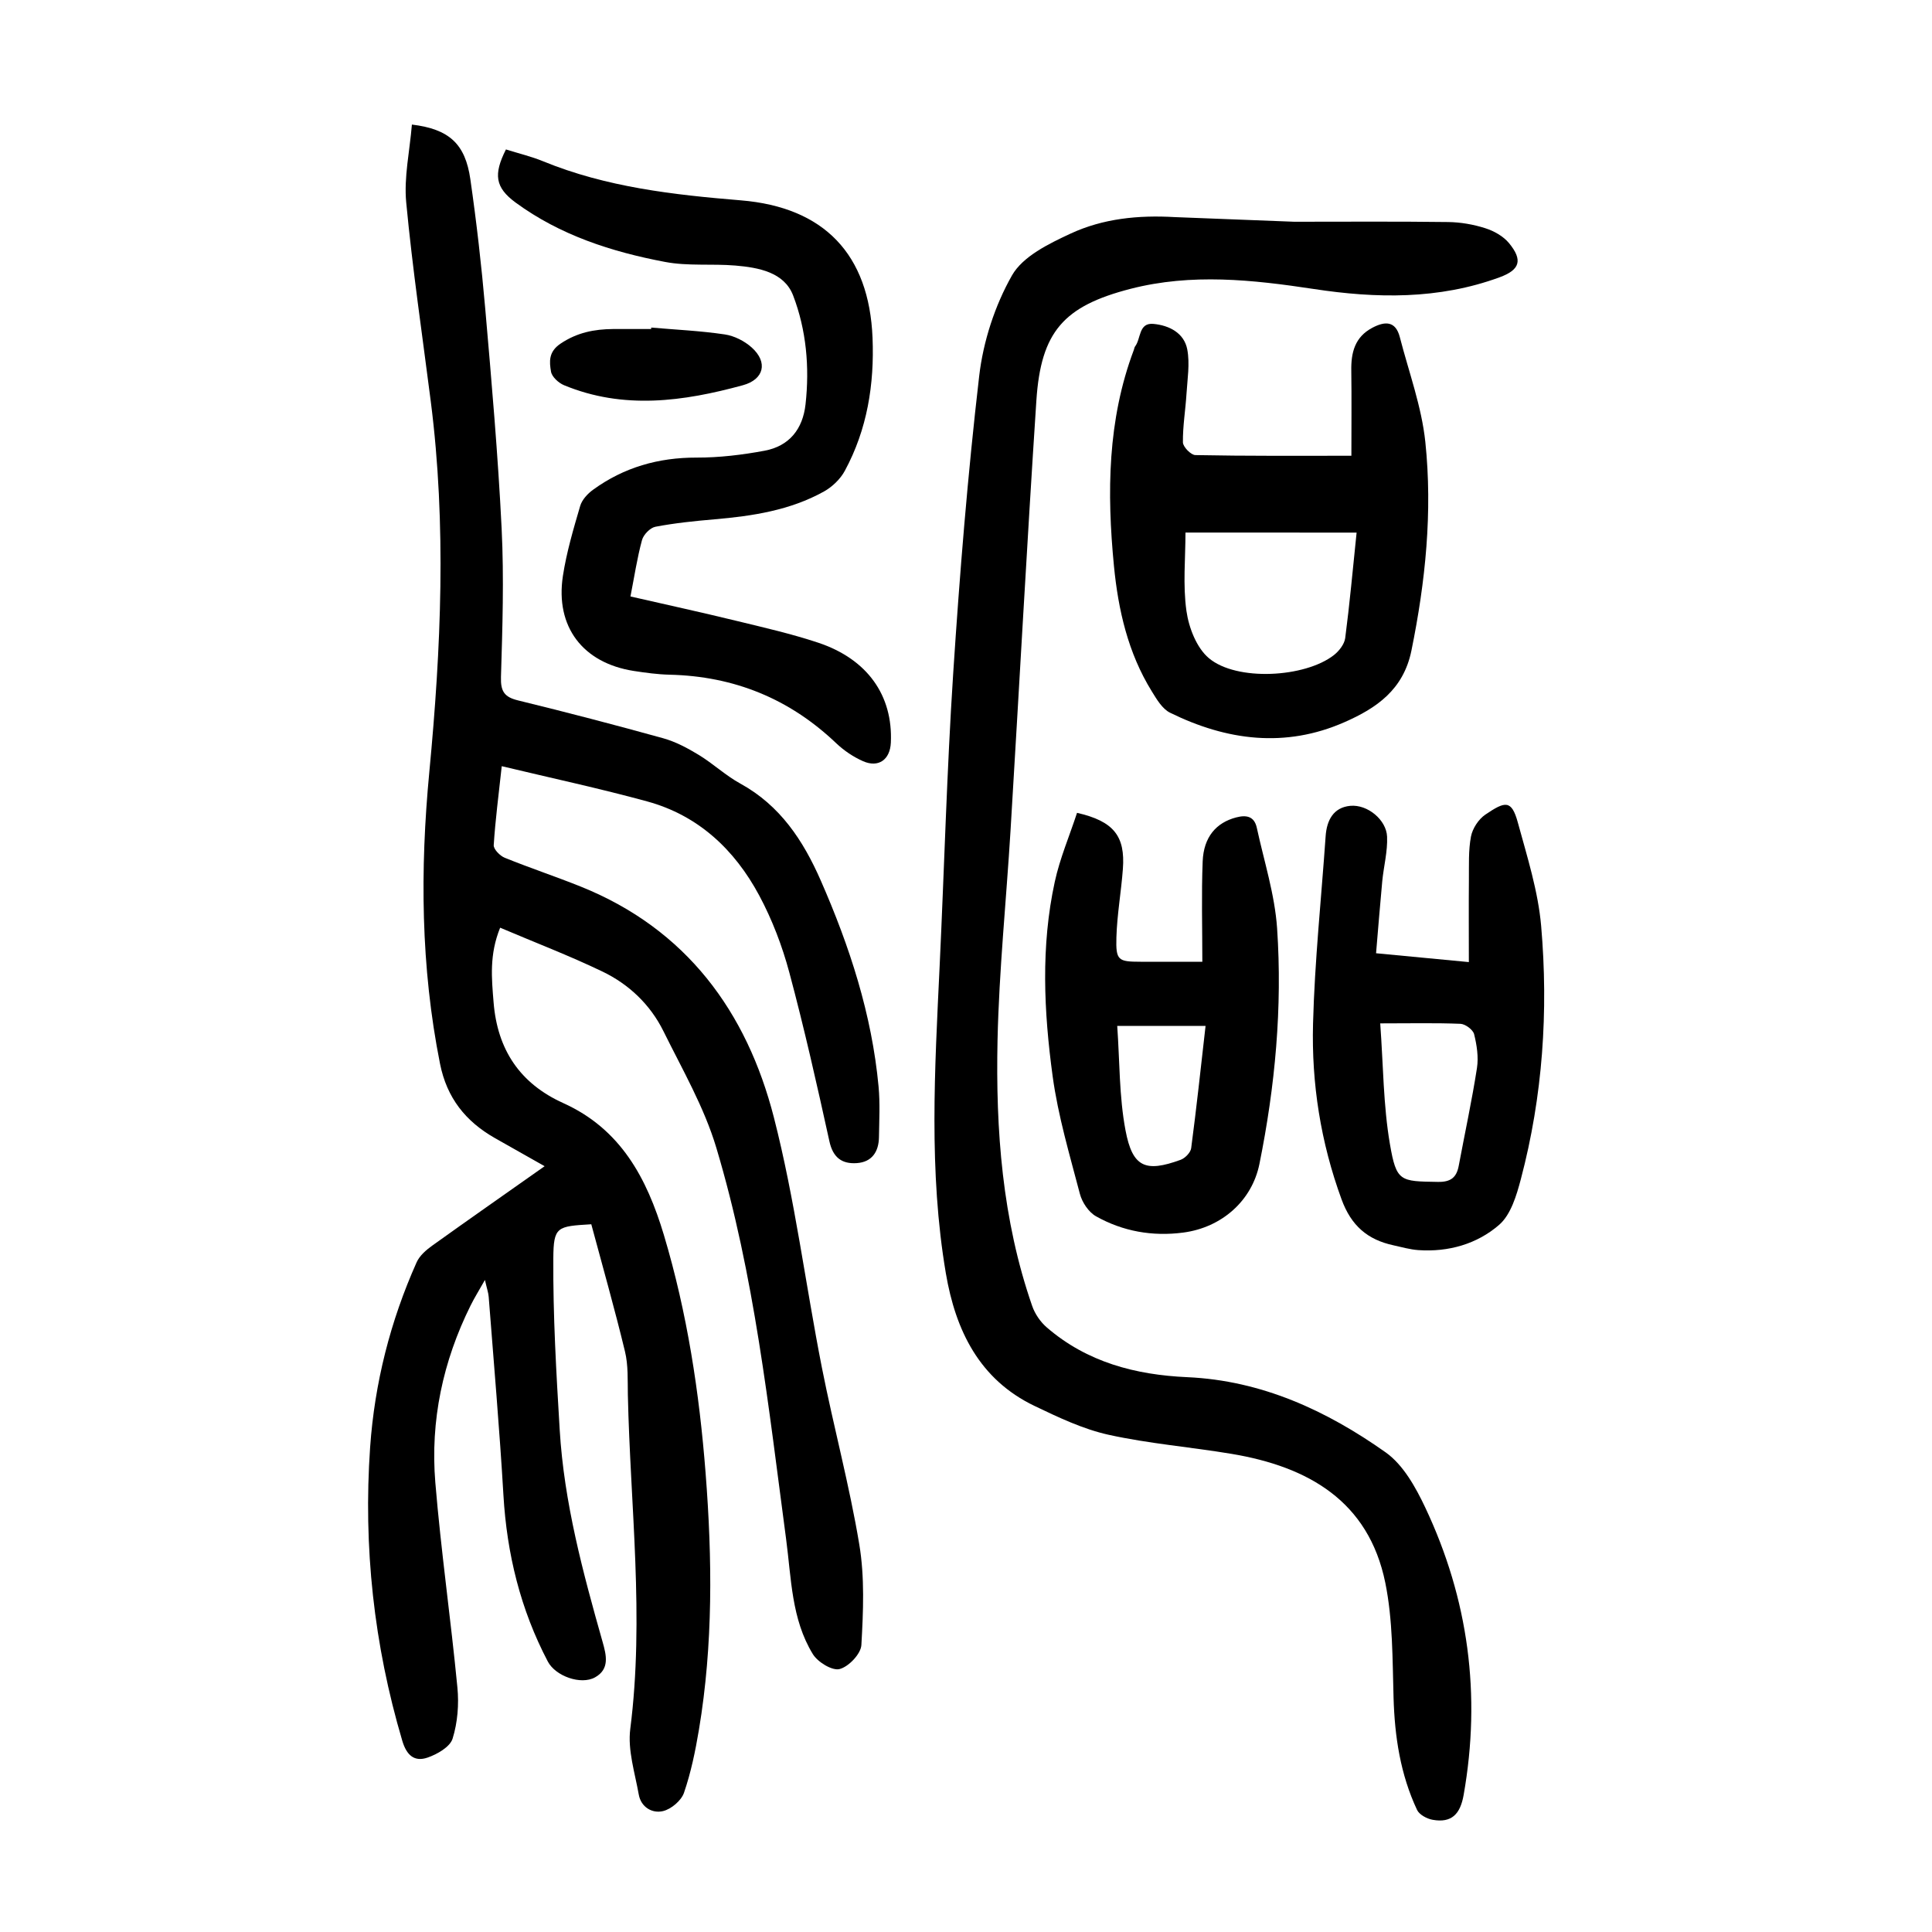
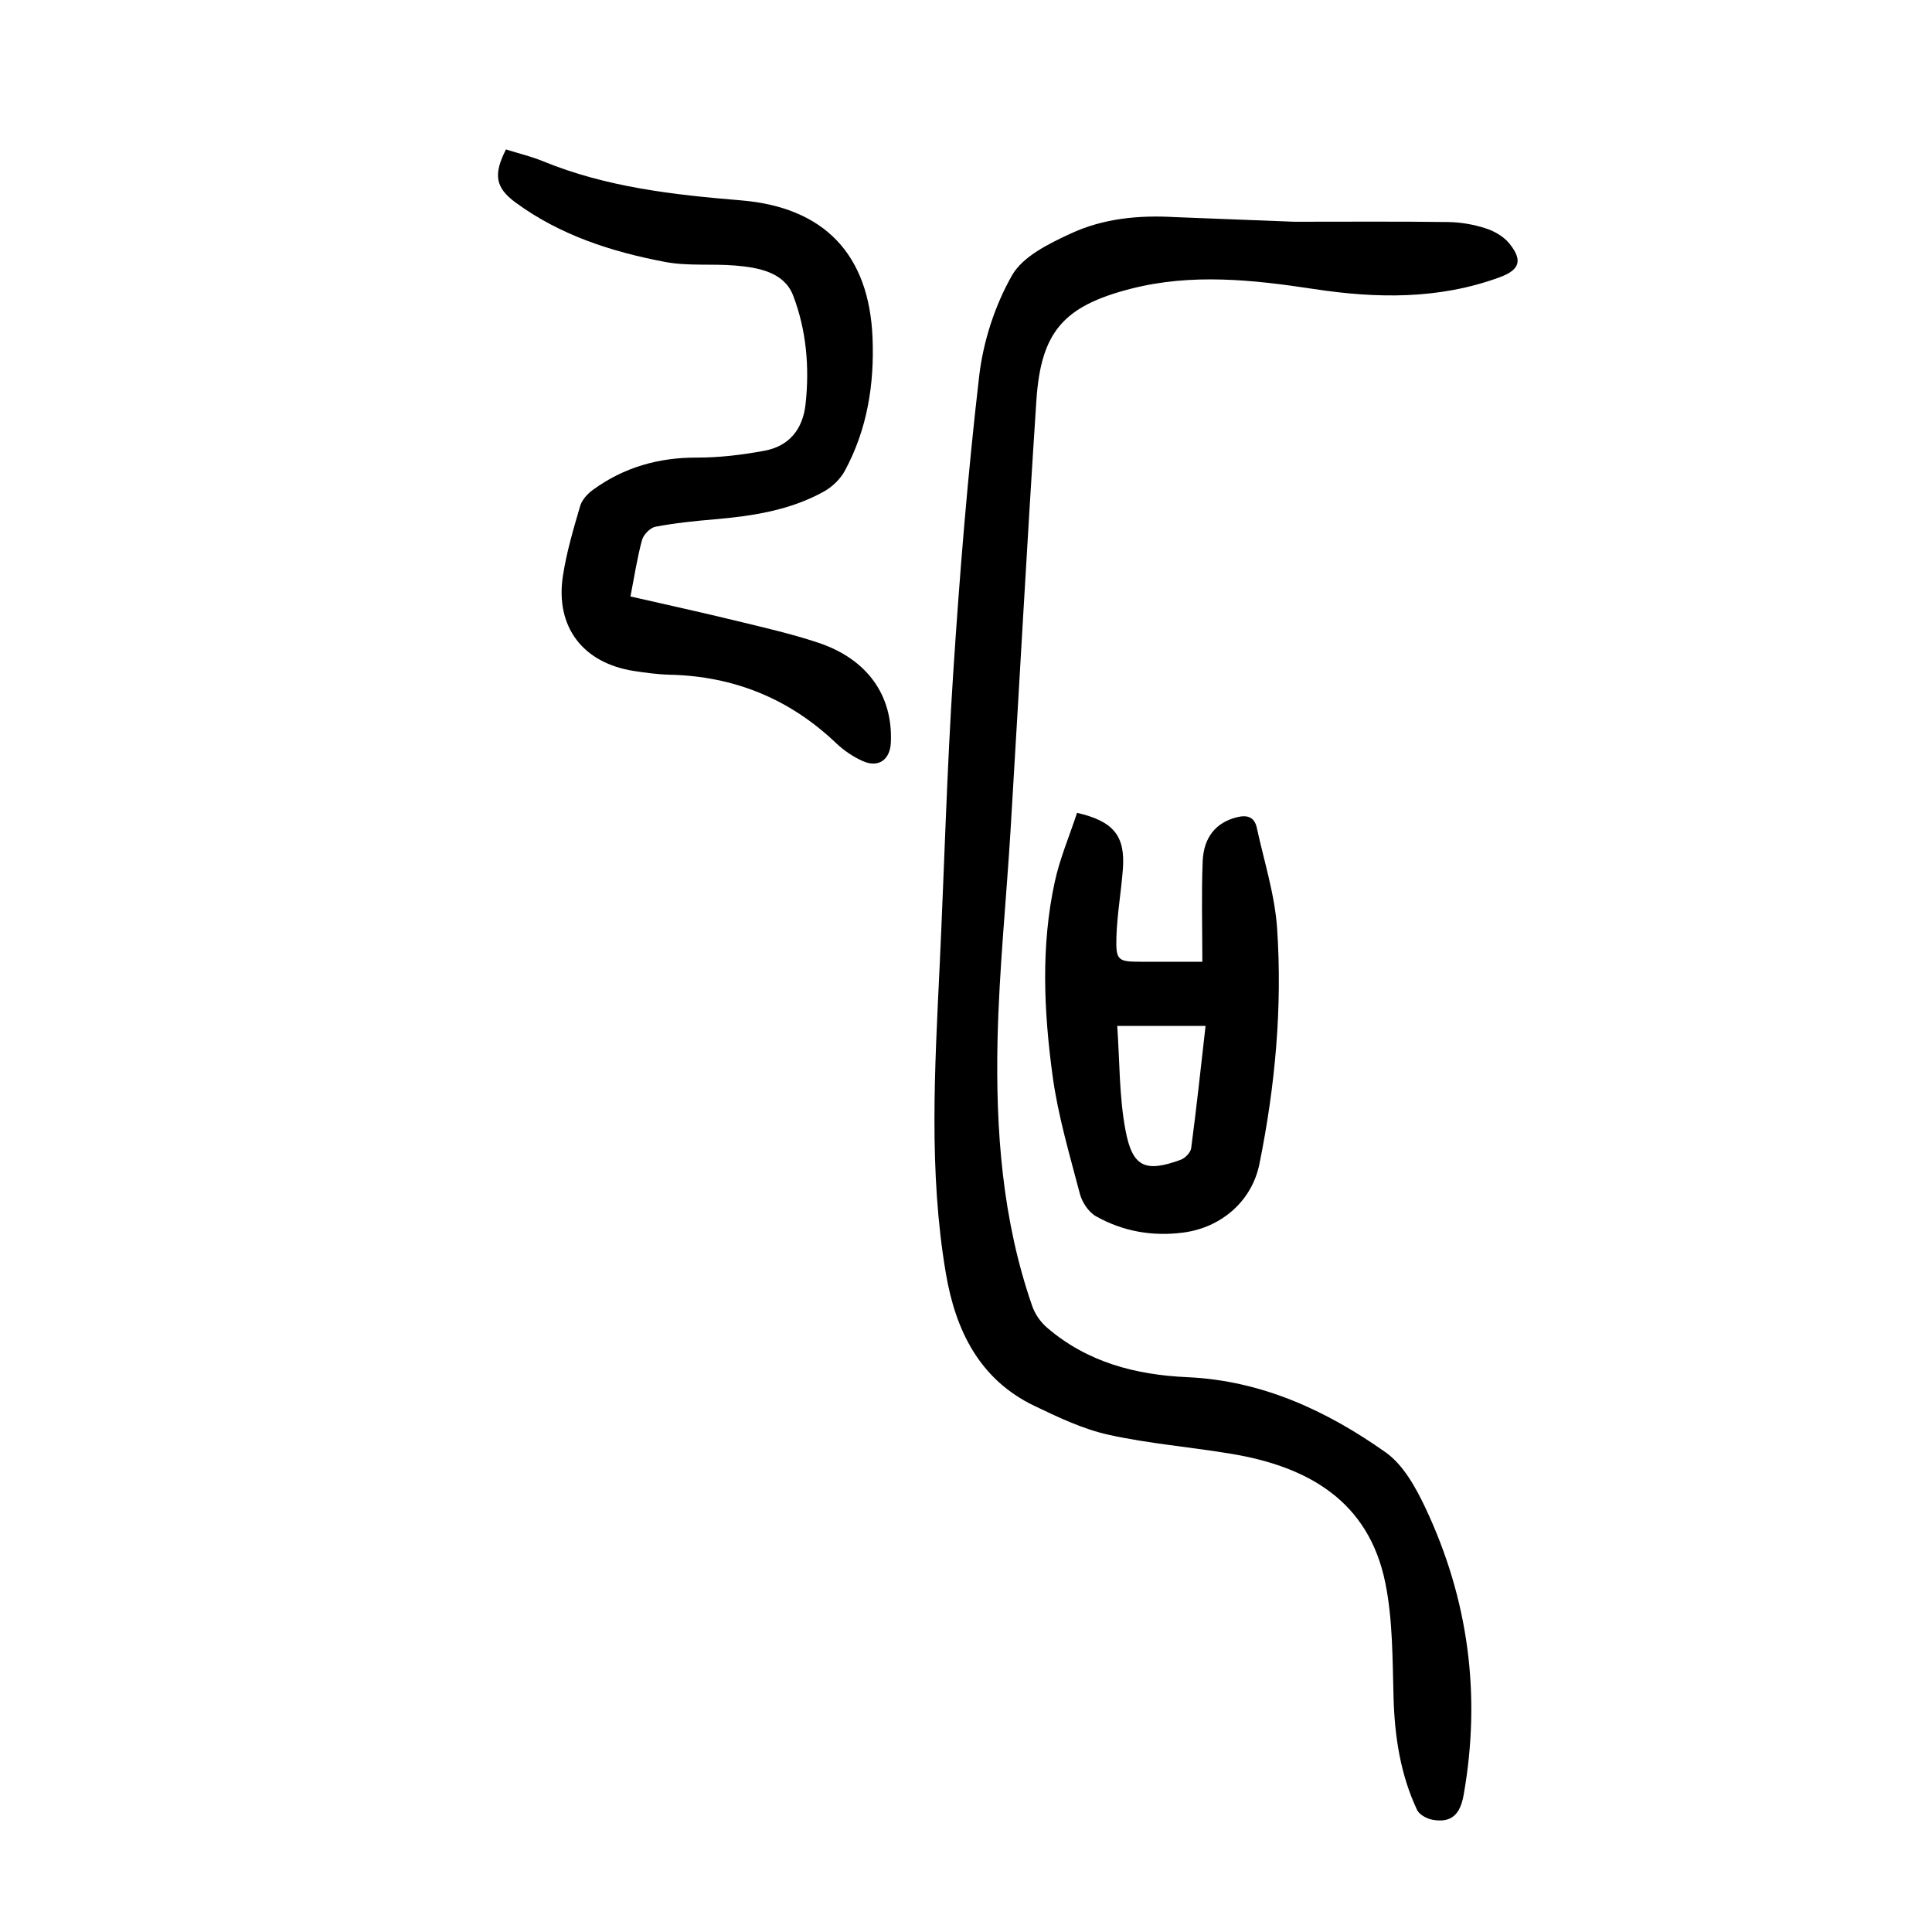
<svg xmlns="http://www.w3.org/2000/svg" version="1.1" id="zdic.net" x="0px" y="0px" viewBox="0 0 400 400" style="enable-background:new 0 0 400 400;" xml:space="preserve">
  <g>
-     <path d="M85.28,25.79c7.75,0.94,11.05,4.02,12.1,11.31c1.28,8.89,2.3,17.82,3.08,26.77c1.32,15.18,2.65,30.38,3.4,45.59   c0.5,10.21,0.17,20.48-0.14,30.71c-0.09,2.97,0.7,4.15,3.53,4.84c10.06,2.46,20.08,5.07,30.06,7.84c2.58,0.72,5.05,2.04,7.35,3.44   c2.98,1.81,5.58,4.28,8.63,5.95c8.23,4.52,13,11.77,16.63,20.04c6,13.67,10.59,27.75,11.98,42.7c0.32,3.46,0.13,6.98,0.08,10.47   c-0.05,2.99-1.44,5.14-4.58,5.36c-3.08,0.21-4.94-1.13-5.68-4.51c-2.57-11.7-5.2-23.39-8.3-34.96c-1.47-5.49-3.56-10.96-6.24-15.96   c-5.07-9.45-12.58-16.55-23.17-19.45c-9.83-2.69-19.81-4.83-30.13-7.3c-0.65,5.99-1.33,11.16-1.66,16.35   c-0.05,0.84,1.29,2.21,2.28,2.61c5.2,2.11,10.54,3.88,15.74,5.97c21.85,8.78,34.37,25.88,39.99,47.81   c4.36,17,6.54,34.55,9.94,51.81c2.42,12.24,5.7,24.31,7.74,36.6c1.13,6.79,0.82,13.88,0.43,20.8c-0.1,1.84-2.64,4.51-4.52,4.98   c-1.54,0.39-4.53-1.45-5.54-3.11c-4.44-7.26-4.44-15.69-5.53-23.84c-3.63-27.21-6.54-54.6-14.45-81   c-2.51-8.38-7.03-16.19-10.94-24.11c-2.73-5.52-7.16-9.73-12.67-12.37c-6.81-3.27-13.89-5.98-21.14-9.06   c-2.27,5.59-1.76,10.49-1.36,15.43c0.78,9.8,5.43,16.82,14.44,20.89c11.85,5.35,17.27,15.47,20.82,27.3   c4.83,16.13,7.34,32.62,8.64,49.33c1.38,17.73,1.56,35.46-1.38,53.08c-0.74,4.42-1.65,8.86-3.1,13.08   c-0.56,1.62-2.65,3.39-4.35,3.79c-2.23,0.53-4.54-0.81-5.01-3.42c-0.8-4.51-2.32-9.2-1.76-13.59c2.95-23.13,0-46.16-0.5-69.22   c-0.06-2.99,0.1-6.08-0.6-8.95c-2.13-8.84-4.63-17.59-6.97-26.32c-7.08,0.43-7.82,0.44-7.86,7.06c-0.08,11.83,0.61,23.68,1.32,35.5   c0.9,15.04,4.8,29.52,8.89,43.94c0.77,2.72,1.49,5.61-1.58,7.31c-2.93,1.63-8.19-0.26-9.77-3.28c-5.66-10.78-8.48-22.29-9.19-34.44   c-0.8-13.7-2-27.37-3.05-41.05c-0.06-0.84-0.36-1.67-0.78-3.51c-1.27,2.25-2.2,3.73-2.97,5.29c-5.74,11.56-8.36,23.85-7.3,36.66   c1.17,14.17,3.21,28.27,4.57,42.43c0.34,3.5,0.04,7.27-1,10.6c-0.54,1.71-3.18,3.22-5.18,3.91c-2.73,0.94-4.35-0.48-5.24-3.51   c-5.88-19.86-8.08-40.13-6.65-60.74c0.93-13.29,4.18-26.11,9.63-38.3c0.61-1.36,1.96-2.54,3.22-3.44   c7.6-5.45,15.27-10.8,23.28-16.45c-3.68-2.08-7-3.94-10.31-5.83c-6.05-3.45-9.94-8.3-11.35-15.39c-4-20.05-4.14-40.21-2.21-60.45   c2.43-25.54,3.56-51.09,0.3-76.65c-1.75-13.74-3.79-27.45-5.09-41.24C83.61,36.71,84.82,31.34,85.28,25.79z" />
    <path d="M267.95,45.91c10.61,0,21.23-0.08,31.84,0.06c2.59,0.03,5.26,0.49,7.72,1.28c1.81,0.57,3.74,1.66,4.92,3.09   c2.9,3.53,2.26,5.53-1.98,7.08c-12.57,4.61-25.49,4.39-38.46,2.41c-12.66-1.92-25.3-3.28-37.93-0.03   c-13.84,3.57-18.55,8.87-19.49,23.13c-1.95,29.67-3.55,59.35-5.35,89.03c-0.88,14.46-2.37,28.9-2.69,43.36   c-0.4,18.65,0.97,37.22,7.17,55.06c0.57,1.66,1.72,3.33,3.05,4.47c8.33,7.18,18.33,9.8,29.07,10.28   c15.39,0.69,28.83,6.91,41.07,15.57c3.63,2.57,6.21,7.22,8.2,11.43c8.94,18.93,11.6,38.79,7.94,59.5c-0.7,3.96-2.48,5.84-6.41,5.14   c-1.19-0.21-2.76-1.05-3.23-2.04c-3.45-7.34-4.64-15.17-4.87-23.26c-0.23-7.95-0.14-16.05-1.71-23.78   c-3.46-16.95-16.01-24.04-31.81-26.68c-8.49-1.42-17.12-2.11-25.5-3.96c-5.28-1.17-10.35-3.59-15.28-5.95   c-11.47-5.48-16.39-15.69-18.39-27.47c-3.58-21.1-2.29-42.35-1.29-63.57c0.96-20.22,1.49-40.46,2.81-60.66   c1.34-20.55,3-41.09,5.38-61.54c0.83-7.16,3.24-14.59,6.79-20.84c2.24-3.94,7.62-6.56,12.12-8.65c6.73-3.13,14.05-3.86,21.59-3.42" />
    <path d="M104.75,30.94c2.71,0.85,5.28,1.46,7.69,2.45c13.13,5.38,27,6.94,40.95,8.09c17.21,1.42,26.56,11.13,27.26,28.46   c0.39,9.65-1.1,18.95-5.73,27.52c-0.93,1.73-2.61,3.34-4.33,4.3c-7.01,3.9-14.78,5.08-22.66,5.76c-4.1,0.35-8.21,0.77-12.24,1.54   c-1.09,0.21-2.47,1.64-2.77,2.76c-1.01,3.71-1.58,7.54-2.39,11.67c7.38,1.69,14.64,3.27,21.85,5.03   c5.69,1.38,11.43,2.69,16.98,4.53c10.22,3.39,15.53,10.93,15.08,20.71c-0.16,3.51-2.54,5.25-5.75,3.84   c-2.02-0.89-3.96-2.2-5.56-3.72c-9.67-9.22-21.15-13.88-34.48-14.19c-2.49-0.06-4.98-0.4-7.45-0.78   c-10.53-1.65-16.26-9.14-14.66-19.65c0.75-4.91,2.18-9.73,3.58-14.51c0.38-1.29,1.55-2.55,2.69-3.37   c6.37-4.62,13.5-6.66,21.41-6.64c4.69,0.01,9.44-0.56,14.06-1.42c5.11-0.95,7.93-4.45,8.5-9.63c0.85-7.69,0.16-15.38-2.57-22.51   c-1.85-4.83-7.16-5.79-11.95-6.2c-4.84-0.41-9.83,0.15-14.56-0.75c-11.06-2.09-21.73-5.53-30.96-12.3   C102.51,38.81,102.14,36.12,104.75,30.94z" />
-     <path d="M279.79,94.36c0-6.23,0.06-11.93-0.02-17.64c-0.06-3.74,0.74-6.94,4.34-8.85c2.6-1.38,4.83-1.49,5.71,1.94   c1.86,7.21,4.51,14.36,5.28,21.7c1.51,14.47,0.04,28.87-2.88,43.19c-1.66,8.13-7.27,11.92-13.84,14.81   c-12.27,5.41-24.41,3.82-36.13-1.95c-1.61-0.79-2.78-2.79-3.8-4.45c-4.9-7.93-6.93-16.8-7.82-25.94   c-1.47-15.15-1.35-30.2,4.12-44.73c0.09-0.23,0.11-0.52,0.25-0.7c1.25-1.6,0.69-4.97,3.81-4.68c3.25,0.3,6.35,1.87,7,5.28   c0.56,2.95,0.03,6.14-0.16,9.21c-0.21,3.35-0.78,6.69-0.74,10.03c0.01,0.93,1.65,2.62,2.57,2.64   C258.08,94.43,268.69,94.36,279.79,94.36z M245.44,110.26c0,5.33-0.56,10.87,0.2,16.23c0.49,3.47,2.1,7.64,4.65,9.78   c5.74,4.83,19.9,4.03,25.88-0.64c1.07-0.84,2.17-2.25,2.34-3.52c0.92-7.04,1.56-14.11,2.36-21.84   C268.98,110.26,257.42,110.26,245.44,110.26z" />
-     <path d="M284.9,197.36c7.23,0.69,13.05,1.24,19.21,1.83c0-5.97-0.04-11.54,0.01-17.11c0.03-2.97-0.12-6.01,0.43-8.89   c0.32-1.67,1.57-3.58,2.97-4.53c4.07-2.75,5.42-3.17,6.73,1.63c1.93,7.07,4.2,14.2,4.83,21.43c1.52,17.63,0.34,35.2-4.2,52.39   c-0.89,3.37-2.07,7.37-4.5,9.48c-4.57,3.97-10.5,5.67-16.74,5.23c-1.72-0.12-3.43-0.62-5.13-0.99c-5.37-1.16-8.76-4.05-10.76-9.53   c-4.32-11.81-6.23-23.98-5.9-36.37c0.34-12.95,1.71-25.88,2.61-38.82c0.23-3.31,1.63-5.94,5.09-6.27c3.58-0.34,7.49,2.91,7.63,6.38   c0.13,3.06-0.7,6.14-1,9.23C285.72,187.32,285.34,192.19,284.9,197.36z M285.76,211.88c0.64,8.72,0.63,16.98,2.01,25   c1.34,7.81,2.12,7.69,9.9,7.82c2.69,0.05,3.89-0.9,4.35-3.36c1.26-6.74,2.72-13.45,3.77-20.22c0.35-2.26-0.03-4.75-0.59-7   c-0.23-0.93-1.81-2.1-2.82-2.15C297.27,211.76,292.16,211.88,285.76,211.88z" />
    <path d="M222.99,168.29c7.62,1.74,10,4.83,9.49,11.62c-0.35,4.72-1.2,9.42-1.34,14.14c-0.14,4.81,0.35,5.06,5,5.07   c4.1,0,8.2,0,12.79,0c0-7.15-0.2-13.97,0.07-20.77c0.2-5.07,2.81-8.03,6.93-9.11c2.16-0.57,3.76-0.22,4.28,2.15   c1.5,6.92,3.72,13.8,4.2,20.8c1.11,16.38-0.4,32.69-3.66,48.8c-1.55,7.63-7.81,13.15-15.76,14.2c-6.38,0.84-12.52-0.24-18.09-3.38   c-1.52-0.86-2.86-2.88-3.32-4.63c-2.11-8.06-4.52-16.13-5.64-24.35c-1.82-13.38-2.47-26.91,0.44-40.26   C219.42,177.76,221.39,173.16,222.99,168.29z M249.6,212.4c-5.94,0-11.67,0-18.29,0c0.52,7.34,0.39,14.61,1.71,21.6   c1.45,7.71,4.15,8.77,11.41,6.13c0.93-0.34,2.07-1.51,2.19-2.41C247.71,229.48,248.6,221.2,249.6,212.4z" />
-     <path d="M134.83,67.82c5.08,0.44,10.19,0.67,15.23,1.42c1.97,0.29,4.09,1.37,5.58,2.71c3.42,3.08,2.52,6.62-1.84,7.81   c-12.33,3.37-24.71,5.09-37.03-0.01c-1.13-0.47-2.51-1.73-2.69-2.81c-0.35-2.06-0.54-4.1,1.97-5.79c3.43-2.31,7-3,10.9-3.03   c2.62-0.02,5.24,0,7.86,0C134.82,68.02,134.83,67.92,134.83,67.82z" />
  </g>
</svg>